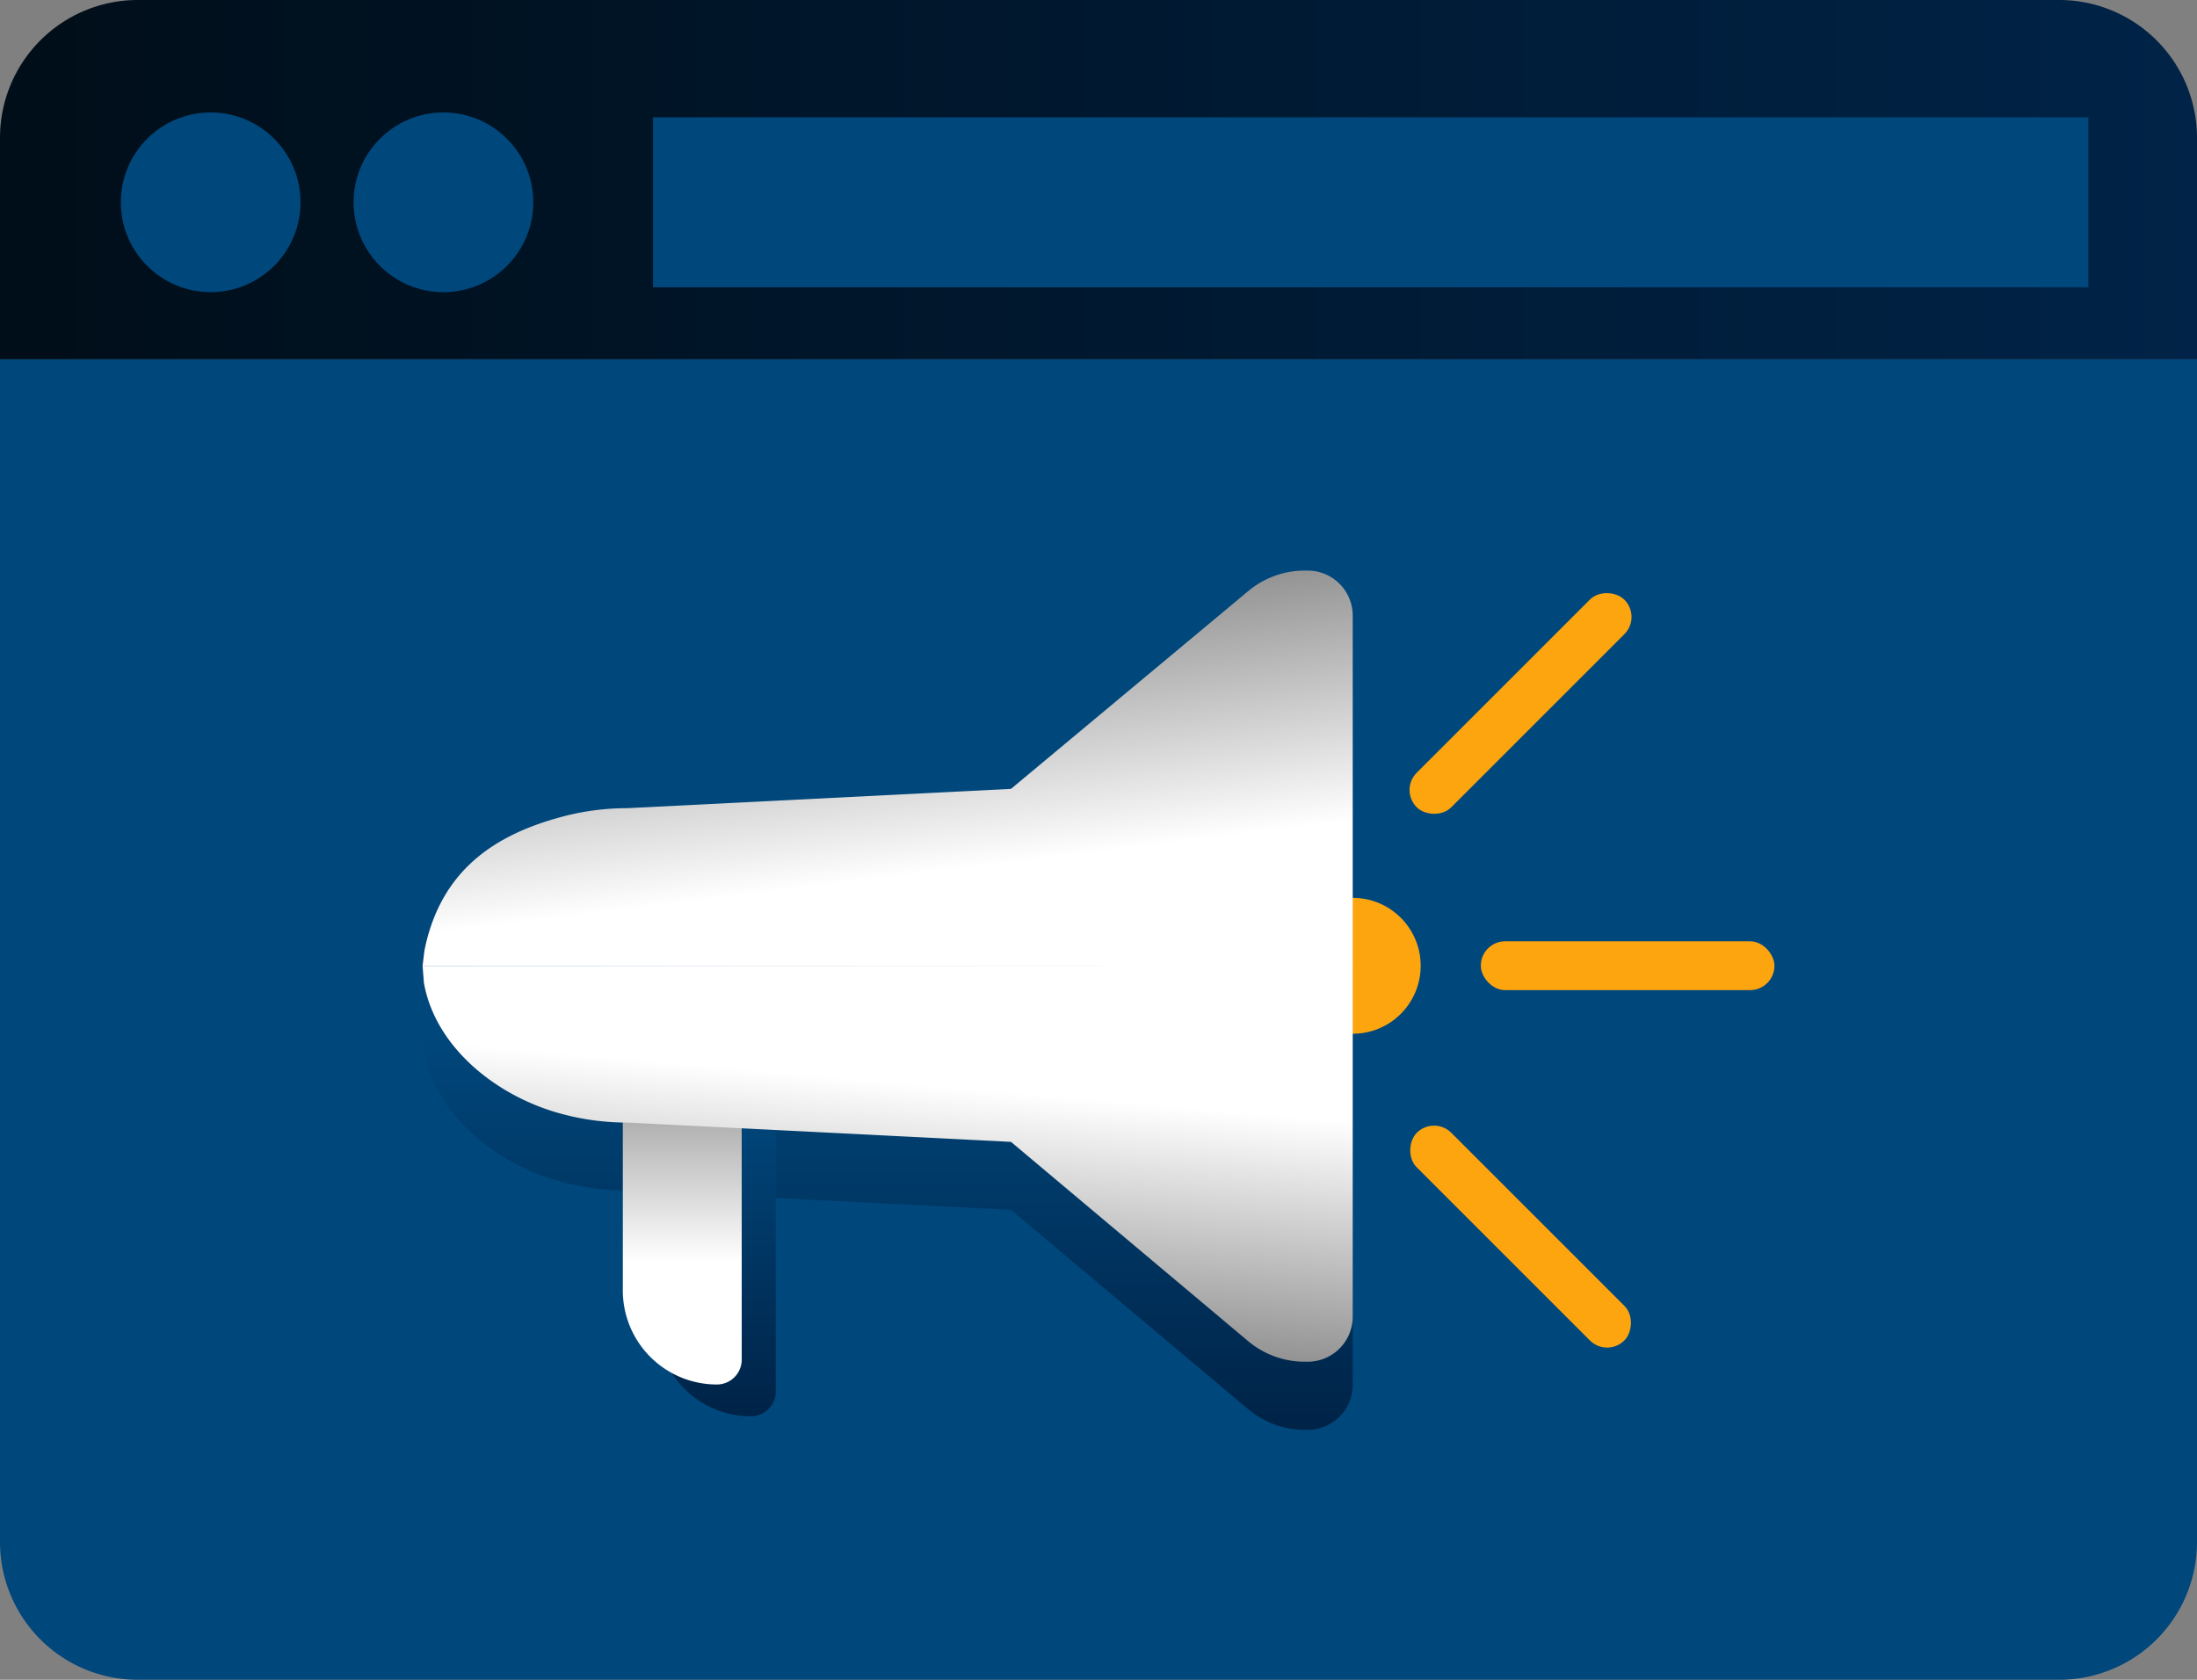
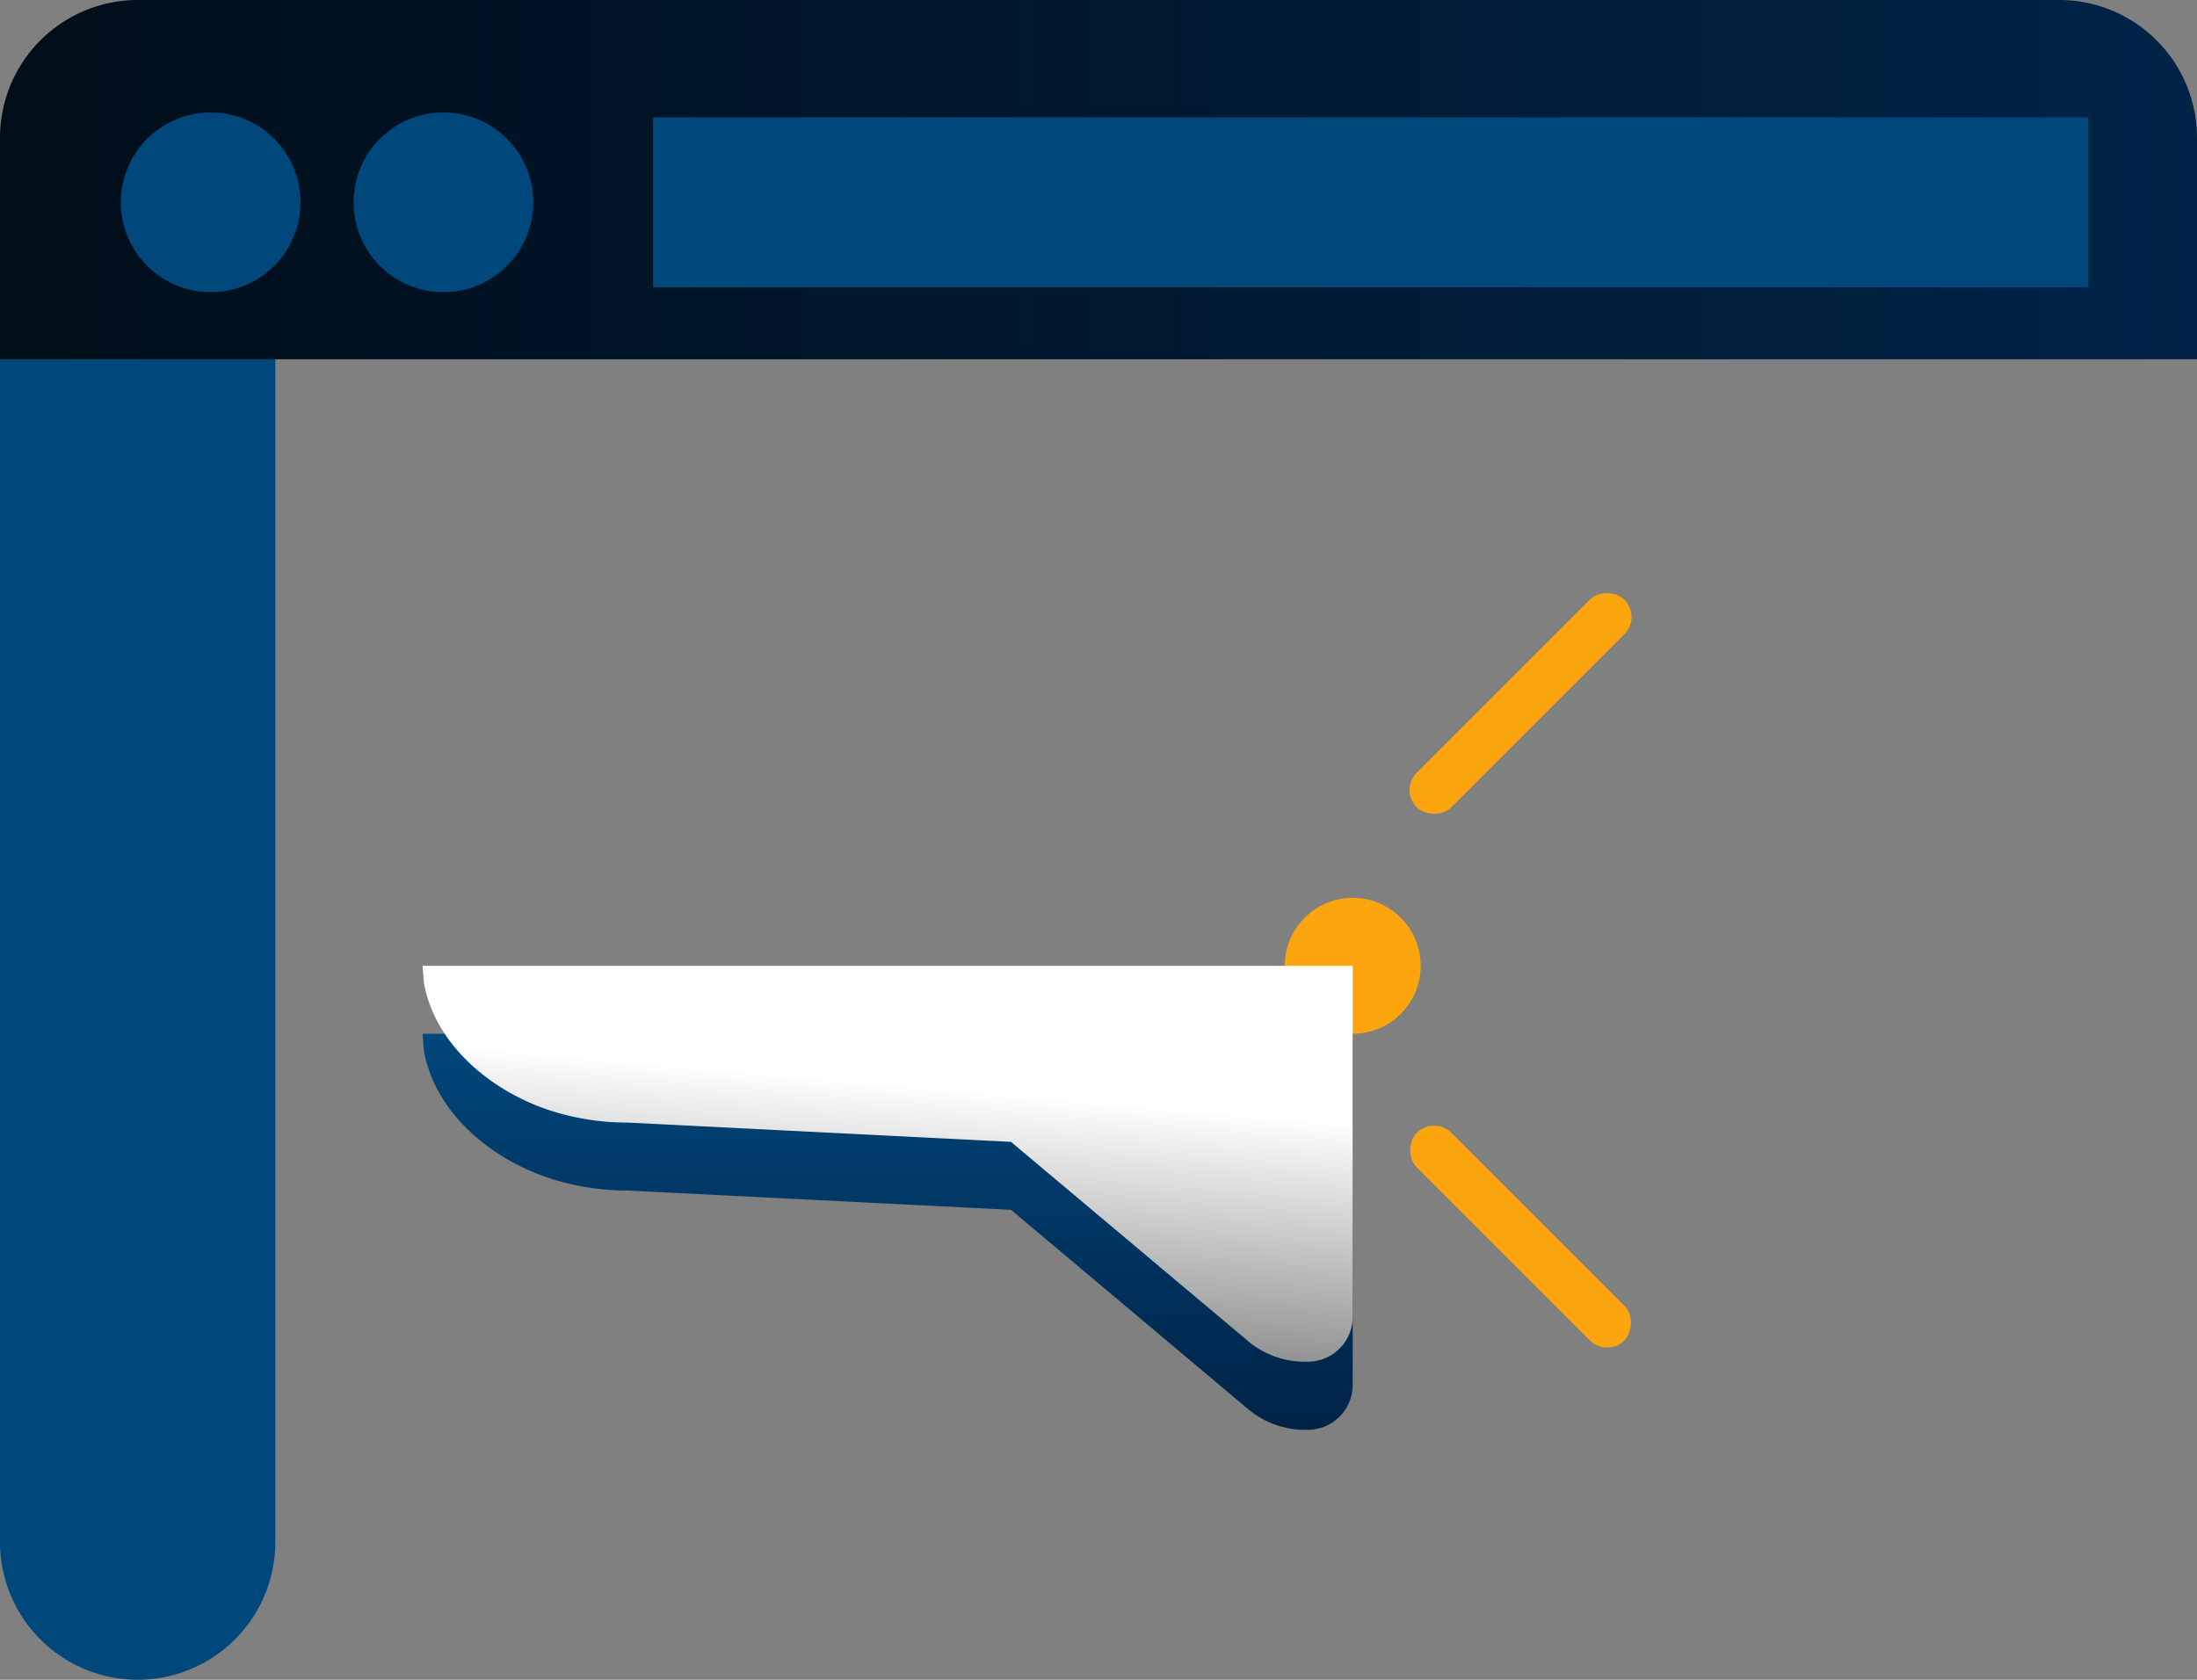
<svg xmlns="http://www.w3.org/2000/svg" xmlns:xlink="http://www.w3.org/1999/xlink" viewBox="0 0 126.39 96.65">
  <rect x="0" y="0" width="126.39" height="96.65" fill="#808080" stroke="none" />
  <defs>
    <style>.cls-1{fill:#00477c;}.cls-2{fill:url(#Dégradé_sans_nom_37);}.cls-3{fill:#fda50f;}.cls-4{fill:url(#Dégradé_sans_nom_23);}.cls-5{fill:url(#Dégradé_sans_nom_23-2);}.cls-6{fill:url(#Dégradé_sans_nom_49);}.cls-7{fill:url(#Dégradé_sans_nom_48);}.cls-8{fill:url(#Dégradé_sans_nom_49-2);}</style>
    <linearGradient id="Dégradé_sans_nom_37" y1="10.34" x2="126.39" y2="10.34" gradientUnits="userSpaceOnUse">
      <stop offset="0.01" stop-color="#000e19" />
      <stop offset="1" stop-color="#002347" />
    </linearGradient>
    <linearGradient id="Dégradé_sans_nom_23" x1="51.07" y1="59.48" x2="51.07" y2="82.27" gradientUnits="userSpaceOnUse">
      <stop offset="0" stop-color="#00477c" />
      <stop offset="1" stop-color="#002347" />
    </linearGradient>
    <linearGradient id="Dégradé_sans_nom_23-2" x1="41.2" y1="63.36" x2="41.2" y2="81.49" xlink:href="#Dégradé_sans_nom_23" />
    <linearGradient id="Dégradé_sans_nom_49" x1="39.24" y1="79.66" x2="39.24" y2="61.53" gradientUnits="userSpaceOnUse">
      <stop offset="0.39" stop-color="#fff" />
      <stop offset="1" stop-color="#939393" />
    </linearGradient>
    <linearGradient id="Dégradé_sans_nom_48" x1="52.69" y1="58.65" x2="49.89" y2="35.83" gradientUnits="userSpaceOnUse">
      <stop offset="0.36" stop-color="#fff" />
      <stop offset="1" stop-color="#939393" />
    </linearGradient>
    <linearGradient id="Dégradé_sans_nom_49-2" x1="52.15" y1="53.32" x2="50.15" y2="76.19" xlink:href="#Dégradé_sans_nom_49" />
  </defs>
  <title>Fichier 10</title>
  <g id="Calque_2" data-name="Calque 2">
    <g id="Calque_4" data-name="Calque 4">
-       <path class="cls-1" d="M0,88.73a7.93,7.93,0,0,0,7.92,7.92H118.47a7.93,7.93,0,0,0,7.92-7.92V20.67H0Z" />
+       <path class="cls-1" d="M0,88.73a7.93,7.93,0,0,0,7.92,7.92a7.93,7.93,0,0,0,7.92-7.92V20.67H0Z" />
      <path class="cls-2" d="M118.47,0H7.92A7.93,7.93,0,0,0,0,7.92V20.67H126.39V7.92A7.93,7.93,0,0,0,118.47,0Z" />
      <rect class="cls-1" x="37.57" y="6.75" width="82.57" height="9.78" />
      <circle class="cls-1" cx="25.51" cy="11.64" r="5.17" />
      <circle class="cls-1" cx="12.12" cy="11.64" r="5.17" />
      <circle class="cls-3" cx="77.82" cy="55.57" r="3.91" />
      <path class="cls-4" d="M24.31,59.48l.08,1c.67,3.71,4.18,6.52,7.92,7.52a14.47,14.47,0,0,0,3.78.5l22.07,1.11L71.82,81.09a5.07,5.07,0,0,0,3.24,1.18h.17a2.59,2.59,0,0,0,2.59-2.59V59.48Z" />
-       <path class="cls-5" d="M37.78,63.36h6.85a0,0,0,0,1,0,0v16.7a1.43,1.43,0,0,1-1.43,1.43h0a5.41,5.41,0,0,1-5.41-5.41V63.36a0,0,0,0,1,0,0Z" />
-       <path class="cls-6" d="M35.82,61.53h6.85a0,0,0,0,1,0,0v16.7a1.43,1.43,0,0,1-1.43,1.43h0a5.41,5.41,0,0,1-5.41-5.41V61.53a0,0,0,0,1,0,0Z" />
-       <path class="cls-7" d="M24.31,55.57l.11-.89C25.36,50,28.57,48,32.31,47a14.47,14.47,0,0,1,3.78-.5l22.07-1.11L71.82,34a5.06,5.06,0,0,1,3.24-1.17h.17a2.59,2.59,0,0,1,2.59,2.59v20.2Z" />
      <path class="cls-8" d="M24.31,55.57l.08,1c.67,3.7,4.18,6.52,7.92,7.52a14.47,14.47,0,0,0,3.78.5l22.07,1.11L71.82,77.18a5.06,5.06,0,0,0,3.24,1.17h.17a2.59,2.59,0,0,0,2.59-2.59V55.57Z" />
      <rect class="cls-3" x="79.03" y="39.07" width="16.89" height="2.81" rx="1.4" transform="translate(-3 73.71) rotate(-45)" />
      <rect class="cls-3" x="79.03" y="69.74" width="16.89" height="2.81" rx="1.4" transform="translate(75.93 -41.01) rotate(45)" />
-       <rect class="cls-3" x="85.19" y="54.16" width="16.89" height="2.81" rx="1.4" />
    </g>
  </g>
</svg>